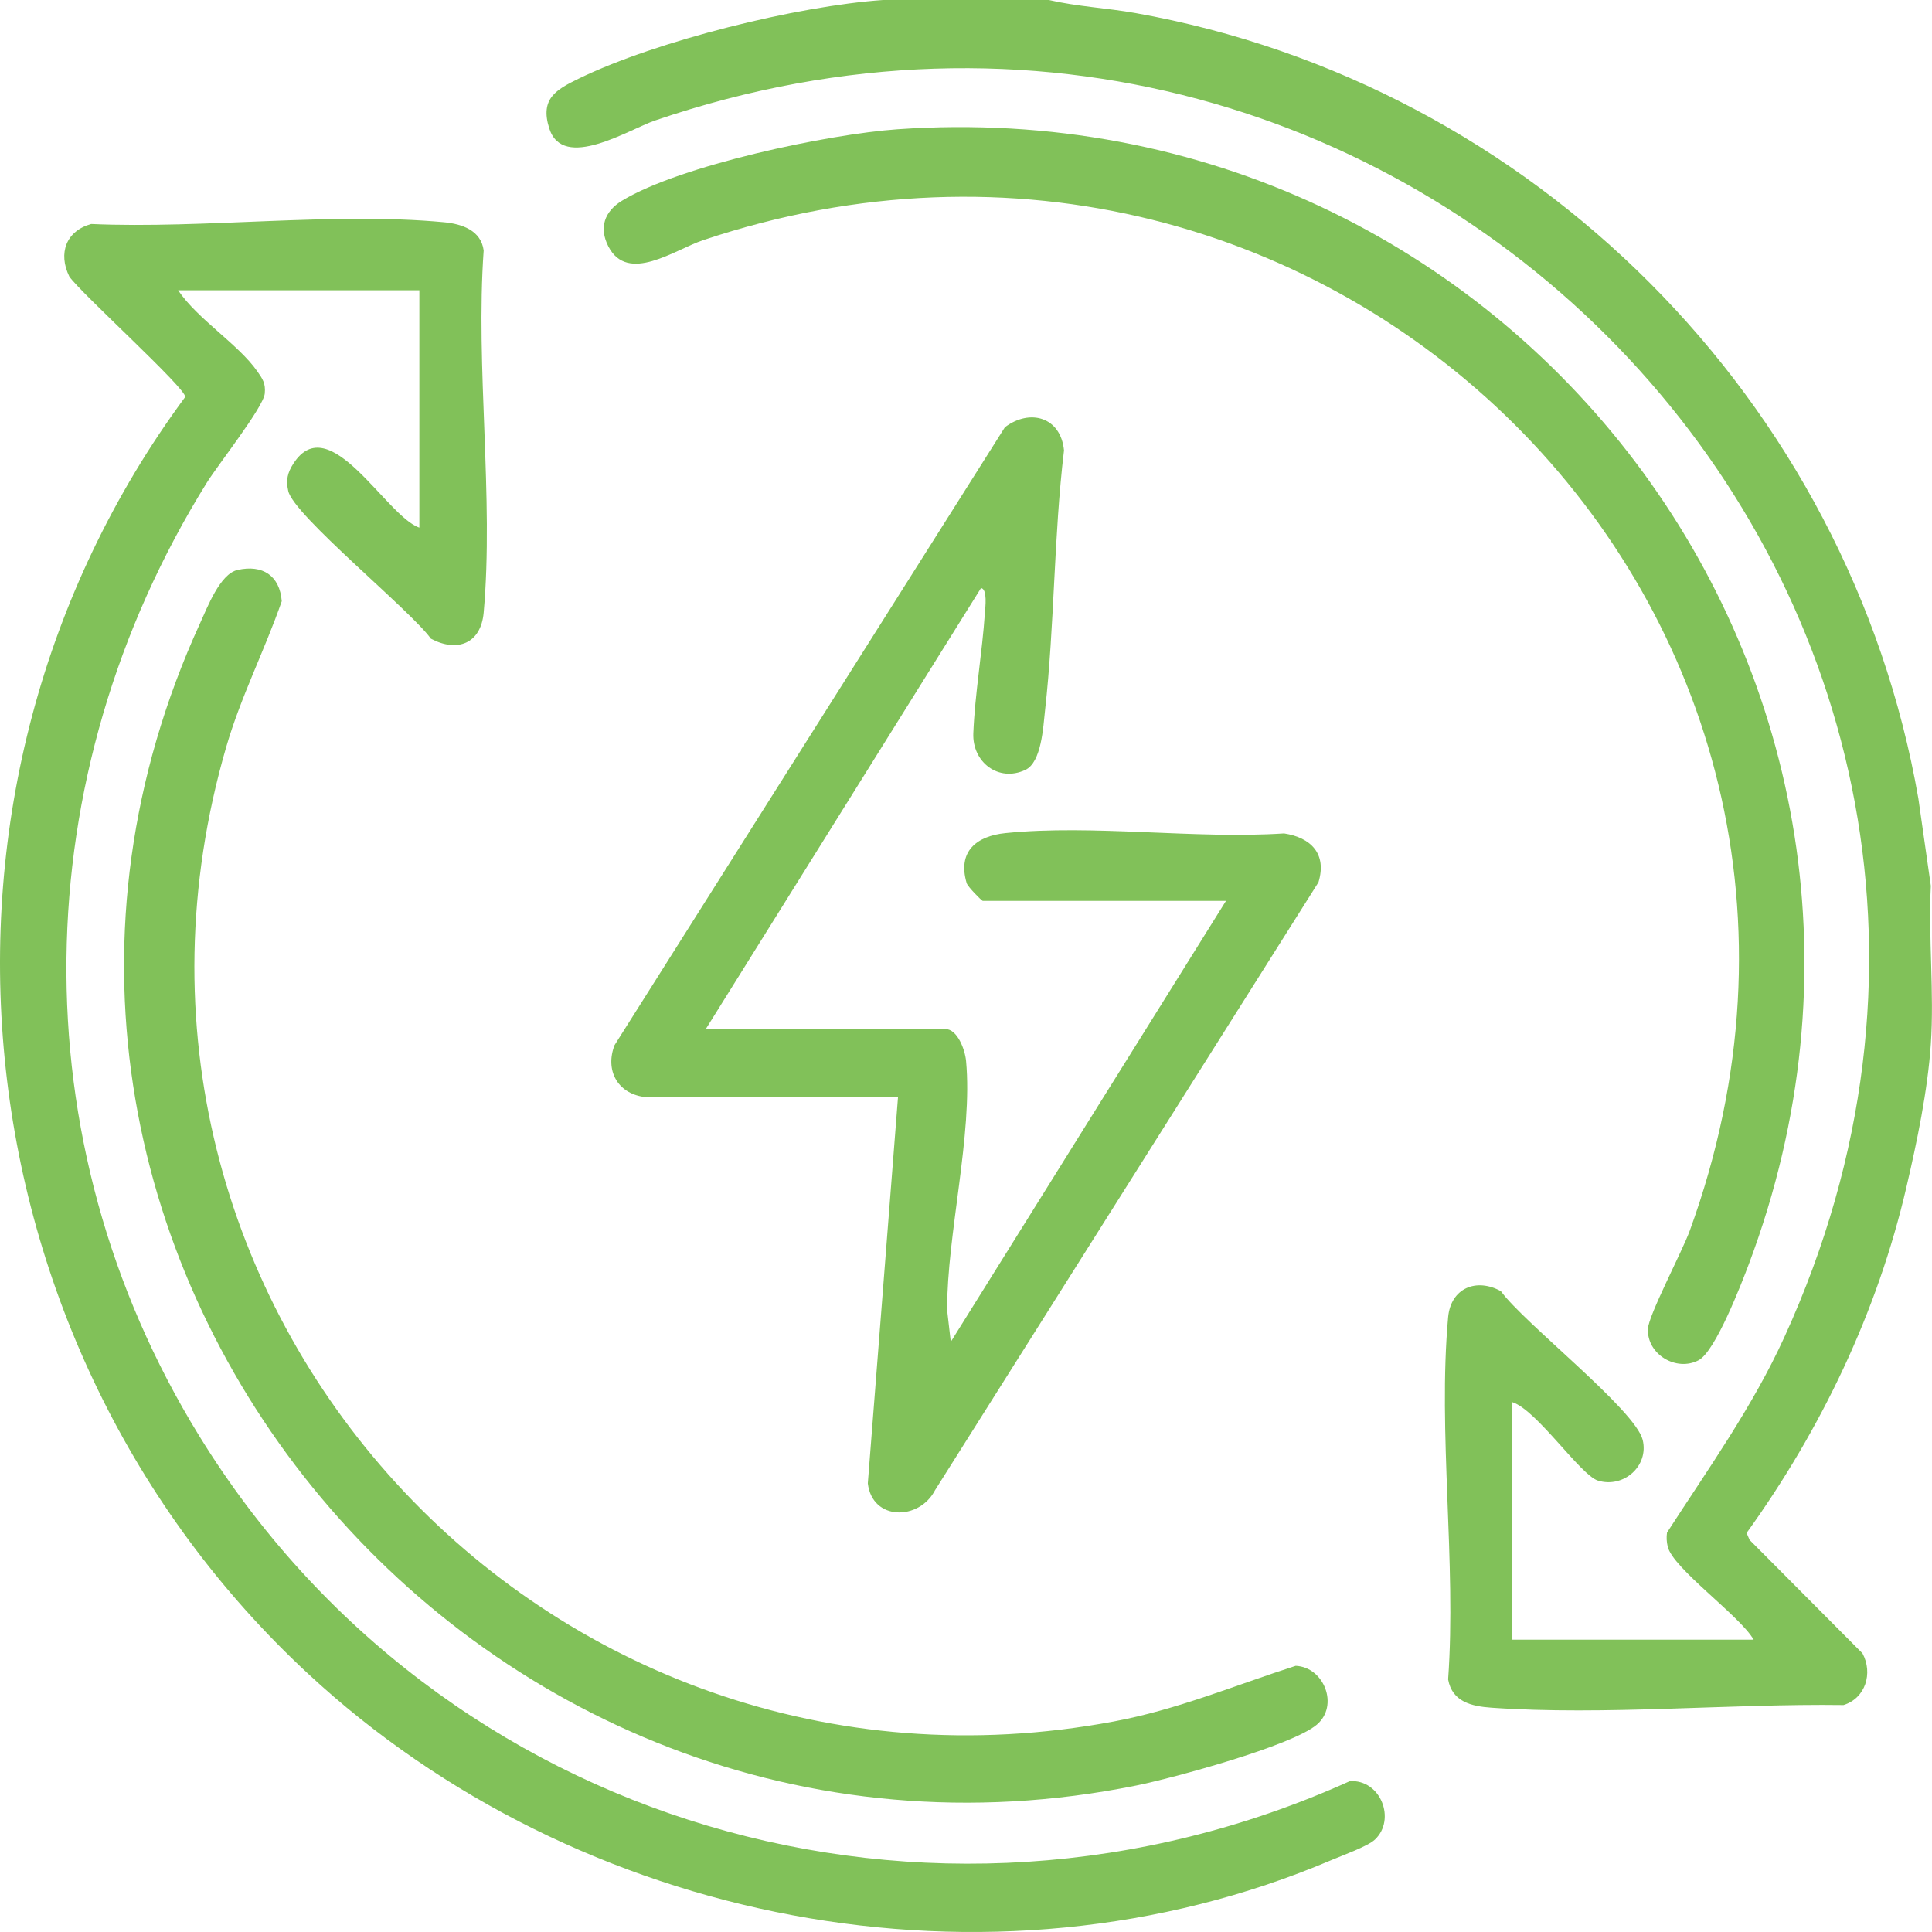
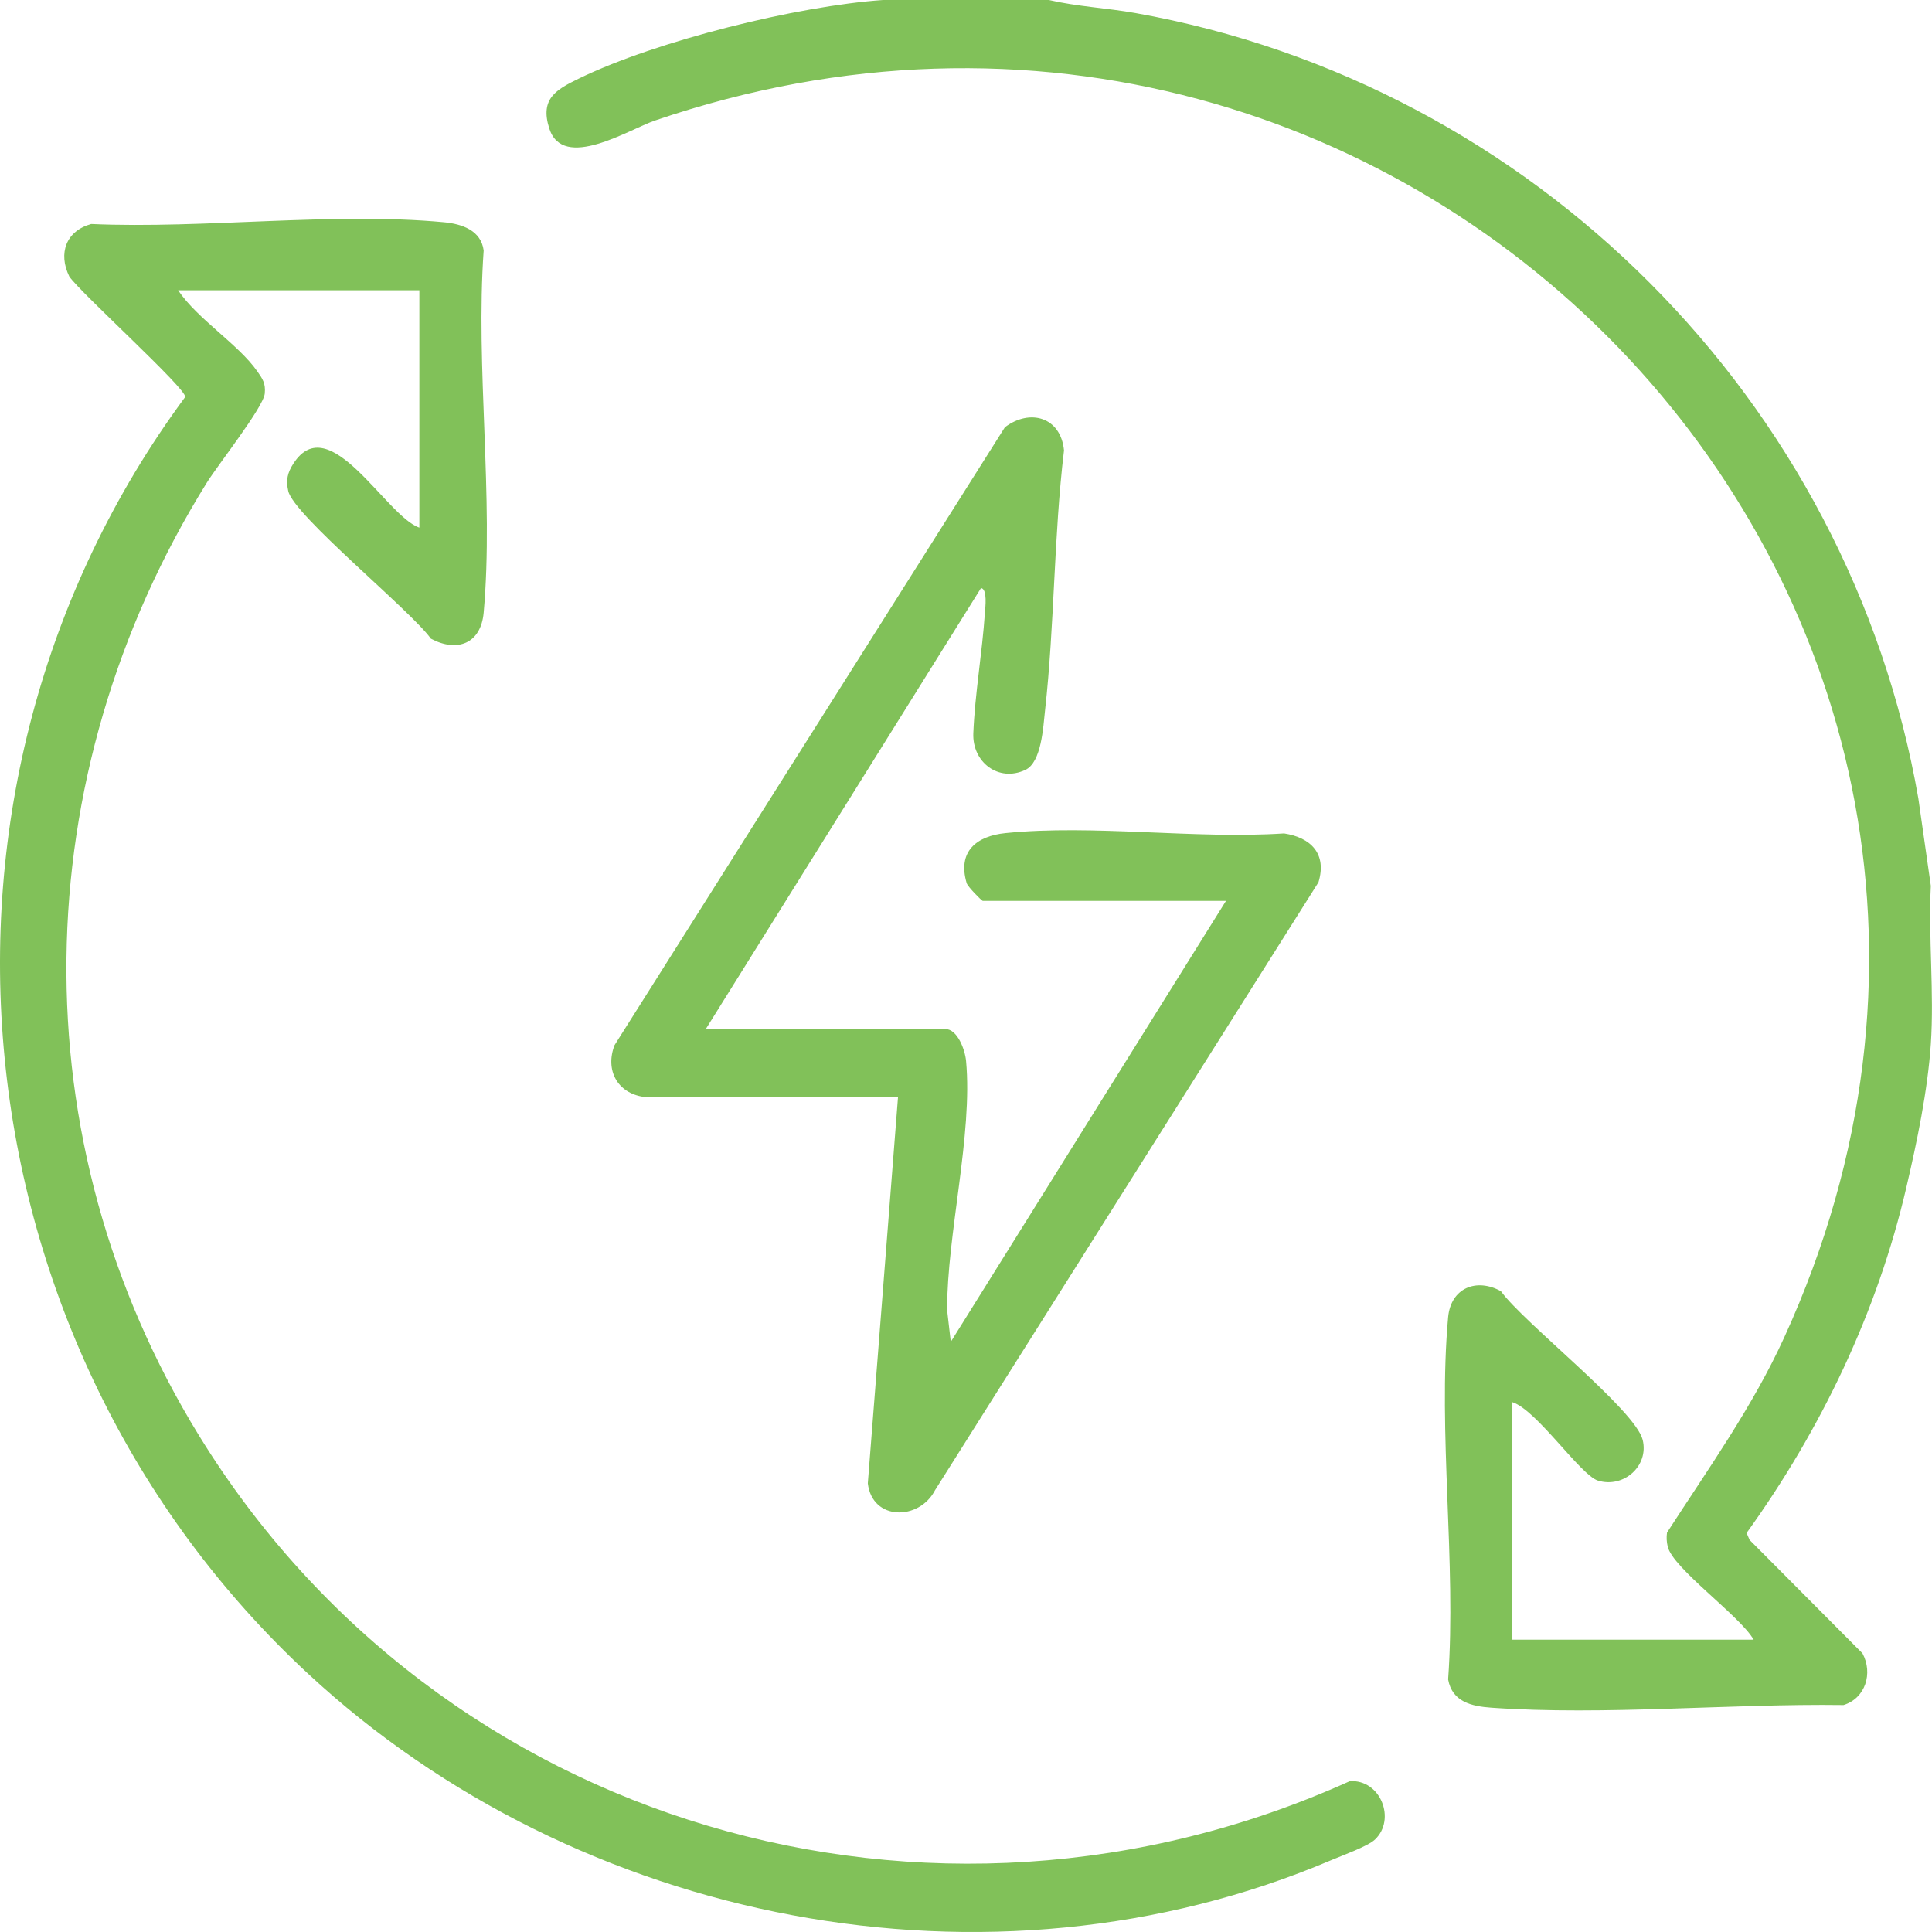
<svg xmlns="http://www.w3.org/2000/svg" width="66" height="66" viewBox="0 0 66 66" fill="none">
  <g clip-path="url(#clip0_4043_4624)">
    <path d="M35.831 0C36.803 0.225 37.811 0.272 38.795 0.447C52.372 2.868 63.165 13.685 65.534 27.275L65.96 30.261C65.873 32.032 66.079 33.913 65.96 35.67C65.852 37.258 65.487 39.011 65.124 40.564C64.134 44.825 62.212 48.833 59.666 52.369L59.769 52.606L63.626 56.482C63.991 57.163 63.726 58.016 62.978 58.247C59.092 58.195 54.817 58.608 50.953 58.338C50.267 58.29 49.61 58.138 49.47 57.373C49.756 53.387 49.114 48.926 49.47 44.999C49.562 43.998 50.439 43.647 51.273 44.109C52.056 45.195 55.868 48.163 56.117 49.19C56.334 50.082 55.465 50.846 54.59 50.58C53.993 50.399 52.498 48.164 51.665 47.901V56.014H59.907C59.451 55.207 57.136 53.571 56.971 52.83C56.934 52.671 56.924 52.515 56.948 52.355C58.369 50.153 59.866 48.07 60.96 45.672C72.329 20.757 48.249 -4.717 22.372 4.118C21.489 4.419 19.23 5.859 18.763 4.385C18.438 3.363 19.009 3.057 19.777 2.682C22.435 1.388 27.254 0.201 30.164 0L35.831 0Z" fill="#81C159" />
    <path d="M14.326 18.029V9.916H6.085C6.745 10.901 8.142 11.758 8.789 12.684C8.971 12.945 9.079 13.095 9.045 13.444C8.999 13.914 7.438 15.887 7.062 16.494C0.841 26.501 0.592 38.957 6.804 49.05C15.019 62.396 31.821 67.299 46.114 60.846C47.172 60.786 47.694 62.159 46.971 62.842C46.721 63.077 45.86 63.383 45.483 63.544C33.796 68.513 19.729 65.72 10.524 57.177C-1.625 45.904 -3.566 26.951 6.327 13.561C6.37 13.279 2.771 10.024 2.369 9.448C1.975 8.648 2.262 7.887 3.115 7.652C6.964 7.822 11.378 7.236 15.169 7.592C15.783 7.65 16.432 7.869 16.523 8.555C16.241 12.546 16.874 16.995 16.523 20.929C16.428 21.994 15.613 22.295 14.72 21.818C14.022 20.845 10.031 17.605 9.847 16.773C9.764 16.403 9.819 16.153 10.021 15.84C11.252 13.922 13.199 17.65 14.328 18.025L14.326 18.029Z" fill="#81C159" />
    <path d="M21.988 37.471C21.087 37.339 20.667 36.554 20.994 35.704L34.329 14.595C35.184 13.951 36.236 14.244 36.348 15.386C35.996 18.328 36.028 21.331 35.7 24.271C35.638 24.829 35.581 26.043 35.027 26.301C34.109 26.731 33.211 26.035 33.25 25.051C33.305 23.69 33.555 22.293 33.646 20.929C33.658 20.759 33.74 20.124 33.513 20.088L24.112 35.152H32.289C32.714 35.152 32.968 35.873 33.002 36.241C33.236 38.751 32.352 42.155 32.354 44.748L32.48 45.84L41.881 30.776H33.575C33.534 30.776 33.057 30.287 33.023 30.17C32.701 29.088 33.357 28.56 34.349 28.46C37.341 28.157 40.821 28.672 43.866 28.471C44.786 28.612 45.335 29.169 45.041 30.139L31.943 50.906C31.401 51.954 29.798 51.959 29.646 50.674L30.678 37.473H21.986L21.988 37.471Z" fill="#81C159" />
-     <path d="M30.655 4.416C51.667 2.947 67.198 23.308 59.749 43.168C59.487 43.865 58.602 46.165 58.027 46.468C57.265 46.87 56.255 46.265 56.296 45.393C56.317 44.928 57.47 42.745 57.724 42.045C65.441 20.855 45.294 1.07 24.015 8.206C23.05 8.529 21.445 9.707 20.782 8.417C20.454 7.777 20.65 7.222 21.248 6.857C23.229 5.648 28.31 4.579 30.655 4.416Z" fill="#81C159" />
-     <path d="M8.109 19.472C8.973 19.274 9.558 19.668 9.625 20.538C9.038 22.223 8.226 23.803 7.726 25.525C2.197 44.553 18.63 62.441 38.046 58.809C40.229 58.402 42.17 57.579 44.263 56.907C45.235 56.95 45.751 58.271 44.982 58.919C44.122 59.645 40.057 60.745 38.817 60.996C16.113 65.58 -2.867 42.468 6.836 21.288C7.084 20.748 7.516 19.608 8.109 19.472Z" fill="#81C159" />
  </g>
  <defs>
    <clipPath id="clip0_4043_4624">
      <rect width="66" height="66" fill="white" />
    </clipPath>
  </defs>
</svg>